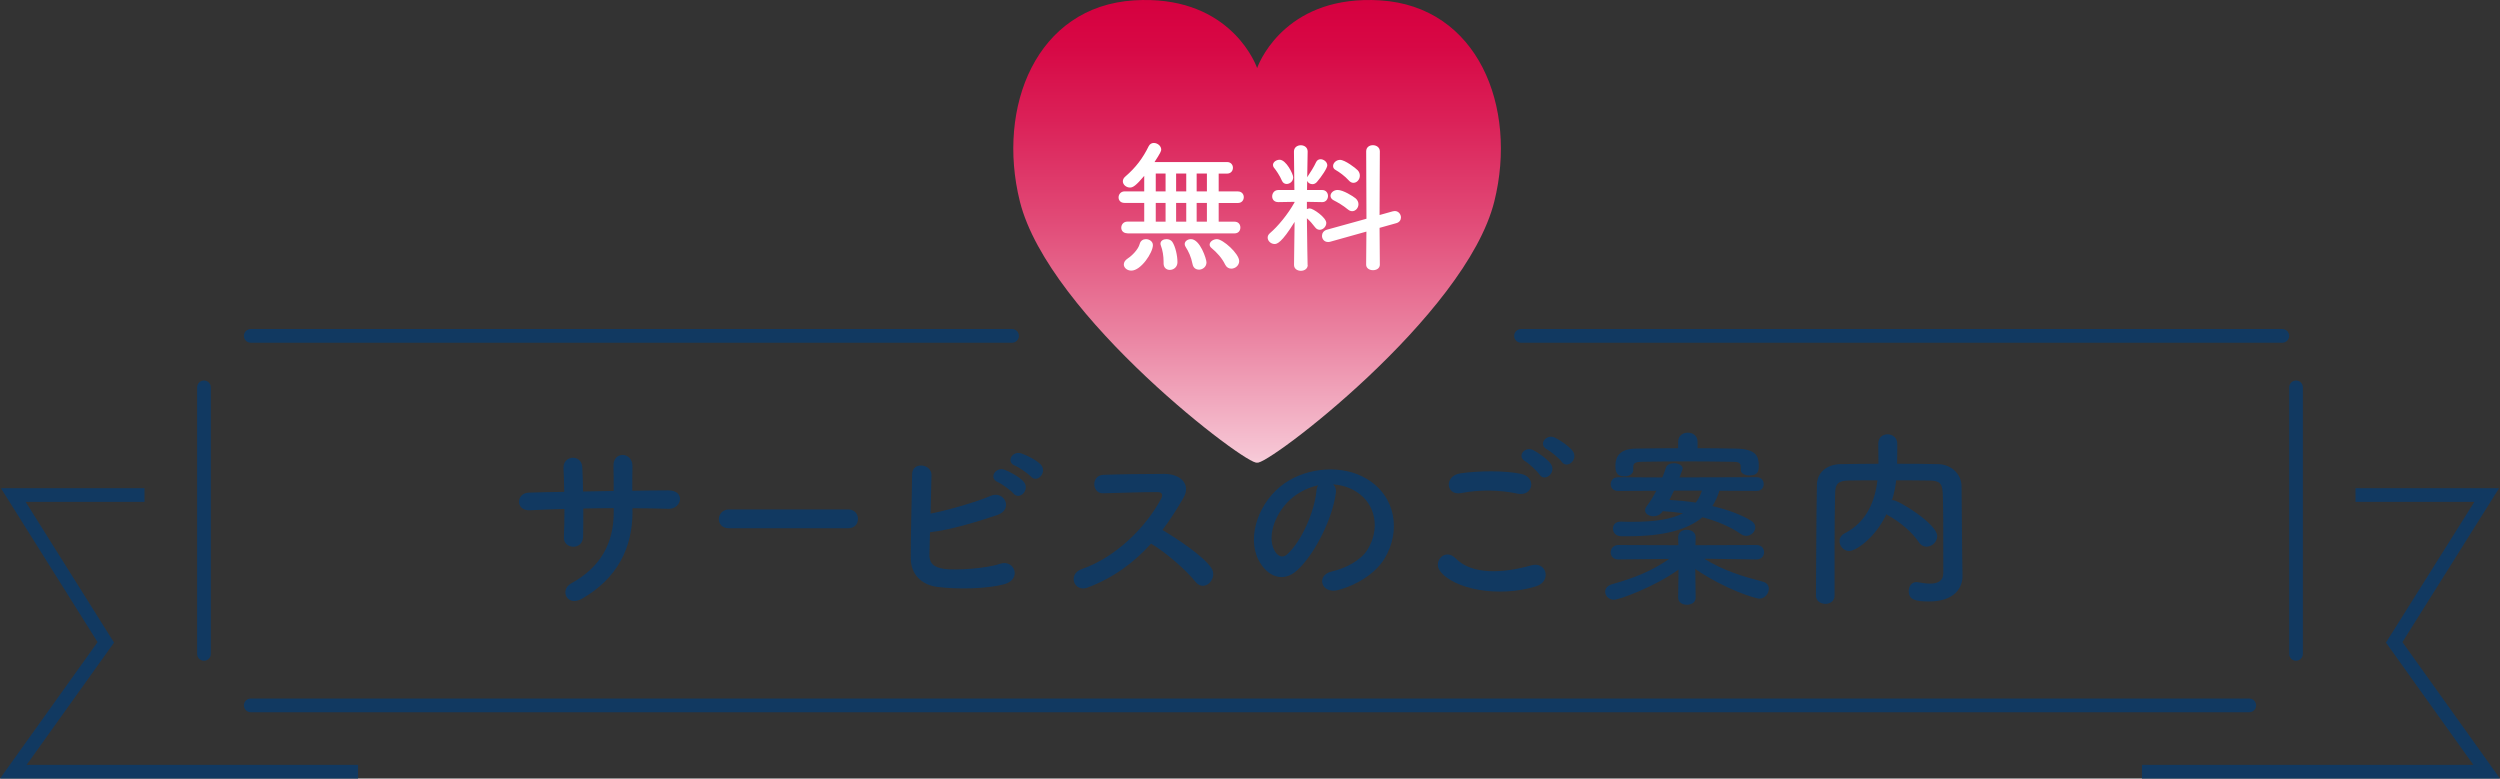
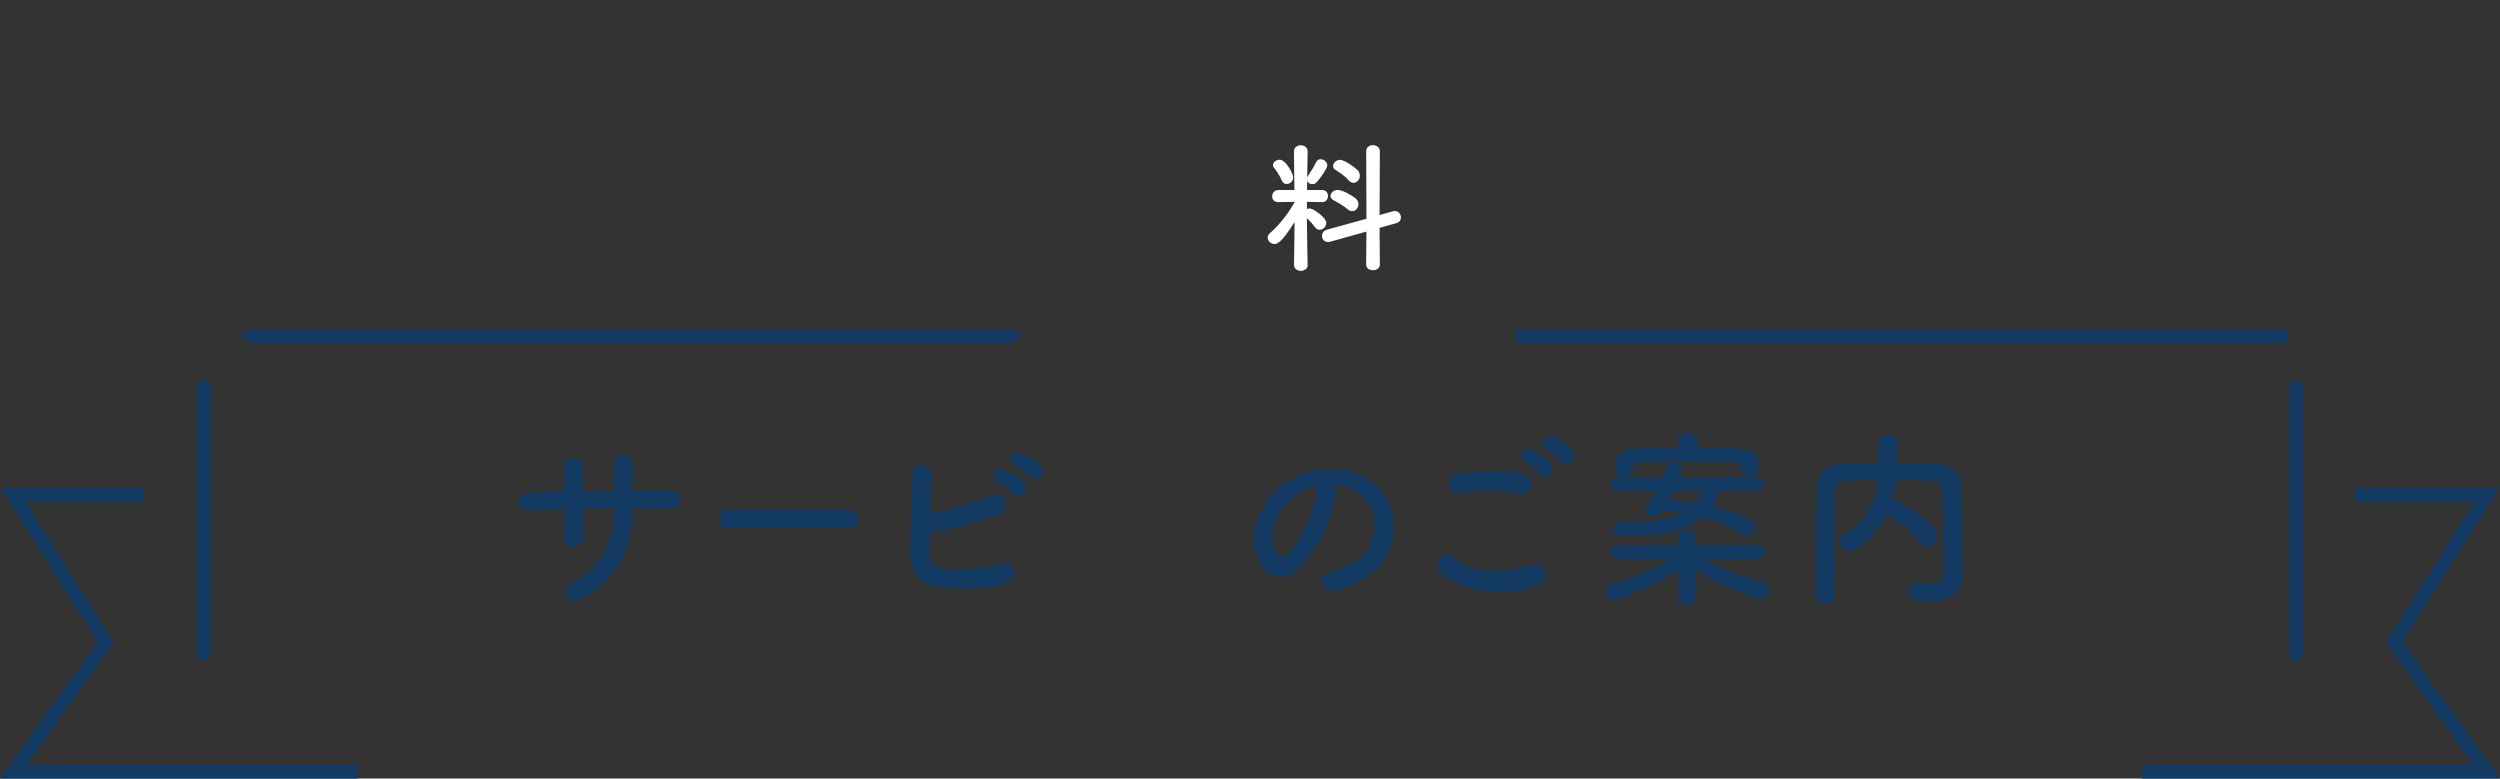
<svg xmlns="http://www.w3.org/2000/svg" id="_レイヤー_2" viewBox="0 0 631.32 196.61">
  <rect x="0" y="0" width="631.32" height="196.61" fill="#333333" stroke="none" />
  <defs>
    <style>.cls-1{fill:#113961;}.cls-2{fill:url(#_名称未設定グラデーション_2);}.cls-3{fill:#fff;}</style>
    <linearGradient id="_名称未設定グラデーション_2" x1="317.46" y1="116.84" x2="317.46" y2="0" gradientUnits="userSpaceOnUse">
      <stop offset="0" stop-color="#f7ccd9" />
      <stop offset=".02" stop-color="#f6c5d4" />
      <stop offset=".29" stop-color="#ea809f" />
      <stop offset=".53" stop-color="#e14976" />
      <stop offset=".74" stop-color="#db2158" />
      <stop offset=".9" stop-color="#d70845" />
      <stop offset="1" stop-color="#d6003f" />
    </linearGradient>
  </defs>
  <g id="_レイヤー_1-2">
    <path class="cls-1" d="M159.73,129.23c0,9.17-3.89,16.85-12.72,21.94-3.84,2.21-5.76-2.21-2.78-3.84,7.44-4.08,10.75-10.18,10.75-17.91v-1.1c-2.59,0-5.14.05-7.68.1,0,2.74,0,5.28-.05,7.15-.05,1.63-1.2,2.5-2.45,2.5s-2.5-.86-2.4-2.45c.1-1.97.14-4.46.14-7.1-3.02.1-6,.19-8.69.34-3.74.19-3.6-4.37-.29-4.46,2.88-.1,5.9-.14,8.93-.19-.05-2.26-.1-4.37-.19-6-.14-3.26,4.56-3.65,4.75-.19.1,1.58.14,3.74.19,6.1,2.59-.05,5.14-.1,7.73-.14,0-2.5,0-4.85-.05-6.19-.19-3.98,4.85-3.74,4.8-.05-.05,1.92-.05,4.03-.05,6.19,3.07-.05,6.14-.1,9.02-.1,4.51-.05,3.5,4.75.14,4.66-2.98-.1-6-.14-9.12-.14v.91Z" />
    <path class="cls-1" d="M184.06,133.4c-1.73,0-2.54-1.15-2.54-2.3s.91-2.45,2.54-2.45h30.15c1.63,0,2.45,1.2,2.45,2.4s-.82,2.35-2.45,2.35h-30.15Z" />
    <path class="cls-1" d="M234.7,139.79c-.1,2.35.96,3.5,3.84,3.89,2.78.38,10.56-.1,13.97-1.3,3.65-1.25,5.71,3.94,1.01,5.18-4.32,1.15-11.67,1.3-16.71.67-4.22-.53-6.77-3.26-6.82-7.2-.05-4.8.29-15.5.34-21.22,0-3.36,4.94-2.69,4.9.14-.05,2.59-.14,6.19-.24,9.75,3.79-.72,11.52-2.88,15.12-4.46,3.5-1.54,5.9,3.36,1.78,4.8-4.56,1.54-11.57,3.74-17.04,4.37-.05,2.11-.1,4.03-.14,5.38ZM251.99,121.74c-2.45-1.01-.53-3.94,1.68-3.12,1.3.48,3.7,1.78,4.75,2.93,1.87,2.02-.91,4.94-2.5,3.07-.62-.77-2.98-2.45-3.94-2.88ZM256.35,117.61c-2.45-.96-.72-3.84,1.54-3.12,1.3.43,3.74,1.63,4.85,2.74,1.92,1.92-.77,4.94-2.4,3.12-.67-.72-3.02-2.35-3.98-2.74Z" />
-     <path class="cls-1" d="M274.69,148.38c-3.5,1.3-5.14-3.41-1.54-4.66,8.74-3.02,16.32-10.7,20.11-17.86.43-.82.24-1.58-.82-1.58-3.02-.05-9.65.19-13.87.29-2.88.1-3.07-4.51,0-4.66,3.5-.14,10.56-.24,15.41-.24,4.32,0,6.77,2.74,4.9,6-1.63,2.83-3.36,5.57-5.33,8.16,3.98,2.4,10.08,6.43,12.29,9.5,1.92,2.69-1.68,6.43-3.94,3.6-2.35-2.93-7.3-7.3-11.23-9.65-4.22,4.71-9.41,8.59-15.99,11.09Z" />
    <path class="cls-1" d="M337.33,124.52c-.77,6.1-5.09,15.17-9.7,19.44-3.7,3.41-7.73,1.54-9.84-2.59-3.02-5.95.19-14.88,6.62-19.34,5.9-4.08,14.69-4.75,20.74-1.1,7.44,4.46,8.64,13.3,4.46,20.16-2.26,3.7-6.96,6.67-11.71,7.92-4.22,1.1-5.71-3.74-1.58-4.7,3.65-.82,7.34-2.88,8.93-5.38,3.41-5.38,2.11-11.67-2.64-14.69-1.87-1.2-3.89-1.78-5.95-1.92.53.48.82,1.25.67,2.21ZM326.67,125.43c-4.46,3.46-6.86,9.84-4.85,13.54.72,1.39,1.97,2.11,3.17,1.06,3.6-3.17,6.96-10.8,7.44-15.99.05-.58.19-1.1.43-1.49-2.21.48-4.37,1.49-6.19,2.88Z" />
    <path class="cls-1" d="M363.59,144.11c-1.73-2.45,1.39-5.76,3.98-3.12,4.08,4.18,11.86,3.84,19.11,1.78,3.98-1.1,5.14,4.08,1.25,5.28-9.5,2.98-21.03.72-24.34-3.94ZM368.96,124.52c-3.79.72-4.42-4.37-.14-4.99,4.56-.67,11.33-.72,15.31.14,4.03.86,2.98,5.81-.91,4.99-4.46-.96-9.55-1.06-14.26-.14ZM388.74,119.82c-.53-.82-2.64-2.79-3.55-3.31-2.3-1.3-.1-3.94,2.02-2.83,1.2.62,3.46,2.16,4.37,3.41,1.63,2.21-1.49,4.8-2.83,2.74ZM390.66,113.48c-2.35-1.25-.19-3.98,1.97-2.98,1.25.58,3.5,2.11,4.46,3.31,1.68,2.16-1.34,4.8-2.74,2.78-.58-.82-2.78-2.64-3.7-3.12Z" />
    <path class="cls-1" d="M443.56,141.28l-13.2-.19c4.8,2.98,9.55,4.42,14.83,5.81,1.06.29,1.49,1.01,1.49,1.78,0,1.2-1.01,2.5-2.4,2.5-.86,0-8.45-2.21-16.18-7.49l.1,7.2v.05c0,1.2-1.1,1.78-2.21,1.78s-2.21-.58-2.21-1.78v-.05l.1-7.06c-6.1,4.42-15.03,7.63-16.32,7.63s-2.21-1.01-2.21-2.02c0-.77.53-1.58,1.78-1.92,5.62-1.58,9.94-3.31,14.4-6.38l-12.82.14h-.05c-1.3,0-1.92-.91-1.92-1.78,0-.96.67-1.87,1.97-1.87l15.12.05-.05-1.92c0-.24-.05-1.97,2.21-1.97,1.1,0,2.21.62,2.21,1.87v.1l-.05,1.92,15.41-.05c1.3,0,1.92.91,1.92,1.82s-.62,1.82-1.87,1.82h-.05ZM434.19,123.95c-.43,1.39-1.01,2.69-1.78,3.84,4.03.96,7.49,2.26,9.84,3.74.72.43,1.01,1.06,1.01,1.63,0,1.1-1.01,2.16-2.26,2.16-.43,0-.86-.1-1.34-.43-2.54-1.78-5.9-3.26-9.74-4.27-3.79,3.17-9.84,4.8-18.67,4.8h-1.87c-1.39-.05-2.06-.96-2.06-1.92s.62-1.78,1.97-1.78h.1c1.06.05,2.02.05,2.98.05,5.47,0,9.7-.62,12.62-2.16-1.63-.24-3.36-.43-5.09-.53l-.1.14c-.58.82-1.44,1.15-2.26,1.15-1.1,0-2.11-.62-2.11-1.49,0-.29.1-.62.38-1.01,1.01-1.34,1.78-2.64,2.45-3.94l-9.7.05c-1.2,0-1.82-.86-1.82-1.73s.62-1.73,1.82-1.73l11.23.05c.34-.82.62-1.63.91-2.5.29-.77,1.15-1.1,2.02-1.1,1.06,0,2.21.53,2.21,1.34,0,.14-.05.24-.1.38l-.72,1.87,19.54-.05c1.15,0,1.73.86,1.73,1.73s-.58,1.73-1.73,1.73l-9.46-.05ZM439.57,118.62v-.91c-.05-.96-.72-1.1-2.45-1.1-3.26-.05-7.39-.1-11.42-.1s-8.06.05-11.14.1c-1.73.05-2.06.43-2.11,1.2v.86c0,1.06-1.1,1.63-2.21,1.63-2.21,0-2.3-1.49-2.3-2.59,0-1.29.14-4.37,5.09-4.42,3.55-.05,7.15-.1,10.75-.1v-1.63c0-1.54,1.2-2.3,2.45-2.3s2.45.77,2.45,2.3v1.63c3.26,0,6.53.05,9.75.1,5.18.1,5.71,2.06,5.71,4.32,0,1.3-.14,2.45-2.35,2.45-1.1,0-2.21-.48-2.21-1.39v-.05ZM422.72,123.9c-.34.77-.77,1.58-1.15,2.35,2.26.14,4.56.34,6.67.67.67-.86,1.15-1.87,1.54-3.02h-7.06Z" />
    <path class="cls-1" d="M495.59,145.45v.1c0,2.78-1.97,6.34-8.4,6.34-3.55,0-5.18-.43-5.18-2.64,0-1.15.67-2.26,1.97-2.26.1,0,.24.05.38.05,1.06.19,2.11.34,3.02.34,1.92,0,3.36-.62,3.36-2.74,0-13.3,0-16.03-.14-20.07-.1-2.74-1.06-3.17-3.36-3.22-2.83-.05-5.62-.05-8.4-.05-.19,1.68-.53,3.36-1.06,4.99h.19c1.49,0,11.23,6.05,11.23,9.07,0,1.49-1.3,2.69-2.69,2.69-.72,0-1.44-.34-1.97-1.15-1.73-2.59-4.7-5.04-7.68-6.72-.19-.1-.34-.19-.48-.34-2.98,6.24-7.83,9.31-9.41,9.31-1.39,0-2.45-1.25-2.45-2.5,0-.72.38-1.49,1.3-1.97,5.76-2.93,7.68-8.4,8.3-13.39-2.45,0-4.85,0-7.2.05-2.74.05-3.46.82-3.5,3.22-.1,4.32-.14,8.64-.14,12.96v12.91c0,1.39-1.15,2.06-2.3,2.06s-2.4-.67-2.4-2.02v-.05c.1-8.83.05-18.67.24-28.03.05-3.02,2.45-5.14,6-5.18,3.12-.05,6.29-.1,9.55-.1,0-1.92-.05-3.94-.05-5.09,0-1.58,1.15-2.35,2.35-2.35s2.45.82,2.45,2.4c0,1.25,0,3.26-.05,5.04,3.46,0,6.96,0,10.42.1,2.88.05,5.81,2.16,5.86,5.57.1,5.38.05,10.61.14,15.99l.1,6.67Z" />
    <polygon class="cls-1" points="90.42 196.61 0 196.61 24.64 162.15 .23 123.28 36.49 123.28 36.49 126.74 6.48 126.74 28.8 162.27 6.72 193.15 90.42 193.15 90.42 196.61" />
    <polygon class="cls-1" points="631.32 196.61 540.9 196.61 540.9 193.15 624.6 193.15 602.52 162.27 624.84 126.74 594.83 126.74 594.83 123.28 631.09 123.28 606.68 162.15 631.32 196.61" />
-     <path class="cls-1" d="M568,179.86H63.32c-.96,0-1.73-.77-1.73-1.73s.77-1.73,1.73-1.73h504.68c.96,0,1.73.77,1.73,1.73s-.77,1.73-1.73,1.73Z" />
    <path class="cls-1" d="M255.57,86.55H63.32c-.96,0-1.73-.77-1.73-1.73s.77-1.73,1.73-1.73h192.25c.96,0,1.73.77,1.73,1.73s-.77,1.73-1.73,1.73Z" />
    <path class="cls-1" d="M576.35,86.55h-192.25c-.96,0-1.73-.77-1.73-1.73s.77-1.73,1.73-1.73h192.25c.96,0,1.73.77,1.73,1.73s-.77,1.73-1.73,1.73Z" />
    <path class="cls-1" d="M579.81,166.86c-.96,0-1.73-.77-1.73-1.73v-67.31c0-.95.77-1.73,1.73-1.73s1.73.77,1.73,1.73v67.31c0,.95-.77,1.73-1.73,1.73Z" />
    <path class="cls-1" d="M51.51,166.86c-.96,0-1.73-.77-1.73-1.73v-67.31c0-.95.77-1.73,1.73-1.73s1.73.77,1.73,1.73v67.31c0,.95-.77,1.73-1.73,1.73Z" />
-     <path class="cls-2" d="M348.5.09c-22.81-1.4-30.06,14.35-31.04,17.1-.98-2.75-8.24-18.51-31.05-17.1-24.71,1.52-34.8,26.92-28.87,50.76,7.22,28.99,57.89,67.22,59.91,65.96,2.02,1.27,52.69-36.96,59.91-65.96,5.93-23.84-4.15-49.24-28.87-50.76Z" />
-     <path class="cls-3" d="M284.7,58.91c-1.04,0-1.55-.68-1.55-1.4,0-.76.54-1.55,1.55-1.55h4.25v-4.72h-4.97c-1.04,0-1.51-.68-1.51-1.4s.54-1.51,1.51-1.51h4.97v-3.92c-2.09,2.48-2.84,2.95-3.6,2.95-.94,0-1.8-.72-1.8-1.58,0-.4.18-.83.65-1.22,2.63-2.27,4.39-4.61,5.87-7.63.29-.58.79-.83,1.3-.83.9,0,1.87.72,1.87,1.69,0,.32-.18.83-1.69,3.13h18.32c.97,0,1.48.72,1.48,1.44,0,.76-.5,1.48-1.48,1.48h-2.12v4.5h4.86c.97,0,1.48.72,1.48,1.44,0,.76-.5,1.48-1.48,1.48h-4.86v4.72h4c1.01,0,1.48.72,1.48,1.48s-.47,1.48-1.48,1.48h-27.03ZM283.8,66.76c0-.5.29-1.04,1.01-1.51.97-.61,2.63-2.23,2.99-3.64.22-.86.9-1.22,1.58-1.22.86,0,1.76.58,1.76,1.51,0,1.91-3.02,6.44-5.44,6.44-1.08,0-1.91-.72-1.91-1.58ZM294.34,43.83h-2.48v4.5h2.48v-4.5ZM294.34,51.25h-2.48v4.72h2.48v-4.72ZM295.39,68.16c-.79,0-1.55-.54-1.55-1.62v-.4c0-1.51-.25-2.99-.68-4.1-.07-.18-.11-.36-.11-.5,0-.76.76-1.15,1.51-1.15.58,0,1.15.22,1.48.68.79,1.19,1.3,3.46,1.3,5.15,0,1.26-1.01,1.94-1.94,1.94ZM299.56,43.83h-2.56v4.5h2.56v-4.5ZM299.56,51.25h-2.56v4.72h2.56v-4.72ZM302.77,68.09c-.76,0-1.44-.43-1.62-1.4-.36-1.87-1.04-3.24-1.76-4.36-.14-.25-.22-.47-.22-.68,0-.76.76-1.26,1.58-1.26,2.3,0,3.92,5.04,3.92,5.87,0,1.15-1.01,1.84-1.91,1.84ZM304.78,43.83h-2.59v4.5h2.59v-4.5ZM304.78,51.25h-2.59v4.72h2.59v-4.72ZM310.94,67.84c-.61,0-1.19-.29-1.55-1.01-.79-1.66-2.12-3.09-3.42-4.17-.36-.29-.5-.58-.5-.9,0-.72.9-1.37,1.84-1.37,1.51,0,5.62,3.67,5.62,5.54,0,1.12-1.01,1.91-1.98,1.91Z" />
    <path class="cls-3" d="M330.24,66.91c0,.97-.86,1.48-1.73,1.48s-1.73-.5-1.73-1.48v-.04l.14-10.83c-3.28,5.33-4.46,5.58-5.04,5.58-.94,0-1.76-.76-1.76-1.62,0-.4.18-.79.61-1.15,1.91-1.62,4.5-4.71,6.19-7.77v-.11l-4.07.07h-.04c-1.08,0-1.55-.72-1.55-1.44,0-.79.54-1.62,1.58-1.62h4.03l-.11-9.68v-.04c0-1.04.86-1.58,1.73-1.58s1.73.54,1.73,1.58v.04s-.07,2.99-.11,6.48c.04-.11.11-.22.18-.32.58-.83,1.55-2.38,2.05-3.49.25-.54.68-.76,1.15-.76.79,0,1.69.68,1.69,1.55,0,.68-1.44,2.84-2.63,4.21-.32.36-.72.54-1.12.54-.58,0-1.12-.32-1.33-.83l-.04,2.3h3.82c.97,0,1.48.76,1.48,1.51s-.5,1.55-1.44,1.55h-.04l-3.85-.07v1.84c.22-.11.47-.18.72-.18.86,0,4.18,2.3,4.18,3.67,0,.94-.83,1.73-1.66,1.73-.4,0-.83-.18-1.15-.61-.65-.86-1.4-1.73-2.09-2.3.04,5.25.18,11.77.18,11.77v.04ZM323.72,45.63c-.5-1.22-1.55-2.74-1.94-3.2-.22-.25-.32-.54-.32-.76,0-.76.86-1.33,1.69-1.33,1.62,0,3.42,3.6,3.42,4.43,0,1.01-.83,1.69-1.66,1.69-.47,0-.94-.25-1.19-.83ZM345.07,58.48l-9.14,2.56c-.22.07-.4.07-.58.07-.94,0-1.51-.76-1.51-1.55,0-.65.4-1.3,1.22-1.55l10.01-2.77-.07-17.03c0-1.04.83-1.55,1.69-1.55s1.76.54,1.76,1.55l-.07,16.09,3.35-.94c.18-.04.36-.07.5-.07.94,0,1.55.83,1.55,1.62,0,.61-.36,1.22-1.15,1.44l-4.25,1.19.07,9.29c0,.94-.86,1.4-1.73,1.4s-1.73-.47-1.73-1.4l.07-8.35ZM340.35,52.87c-1.15-.97-2.66-1.84-3.53-2.27-.58-.29-.83-.72-.83-1.15,0-.72.76-1.48,1.8-1.48,1.4,0,3.89,1.58,4.54,2.12.5.43.72.97.72,1.48,0,.94-.72,1.76-1.58,1.76-.36,0-.76-.14-1.12-.47ZM340.6,45.56c-1.01-1.12-2.41-2.12-3.31-2.63-.47-.25-.65-.61-.65-1.01,0-.76.79-1.55,1.76-1.55,1.22,0,3.92,2.05,4.46,2.63.4.43.54.9.54,1.37,0,.94-.72,1.8-1.62,1.8-.4,0-.79-.18-1.19-.61Z" />
  </g>
</svg>